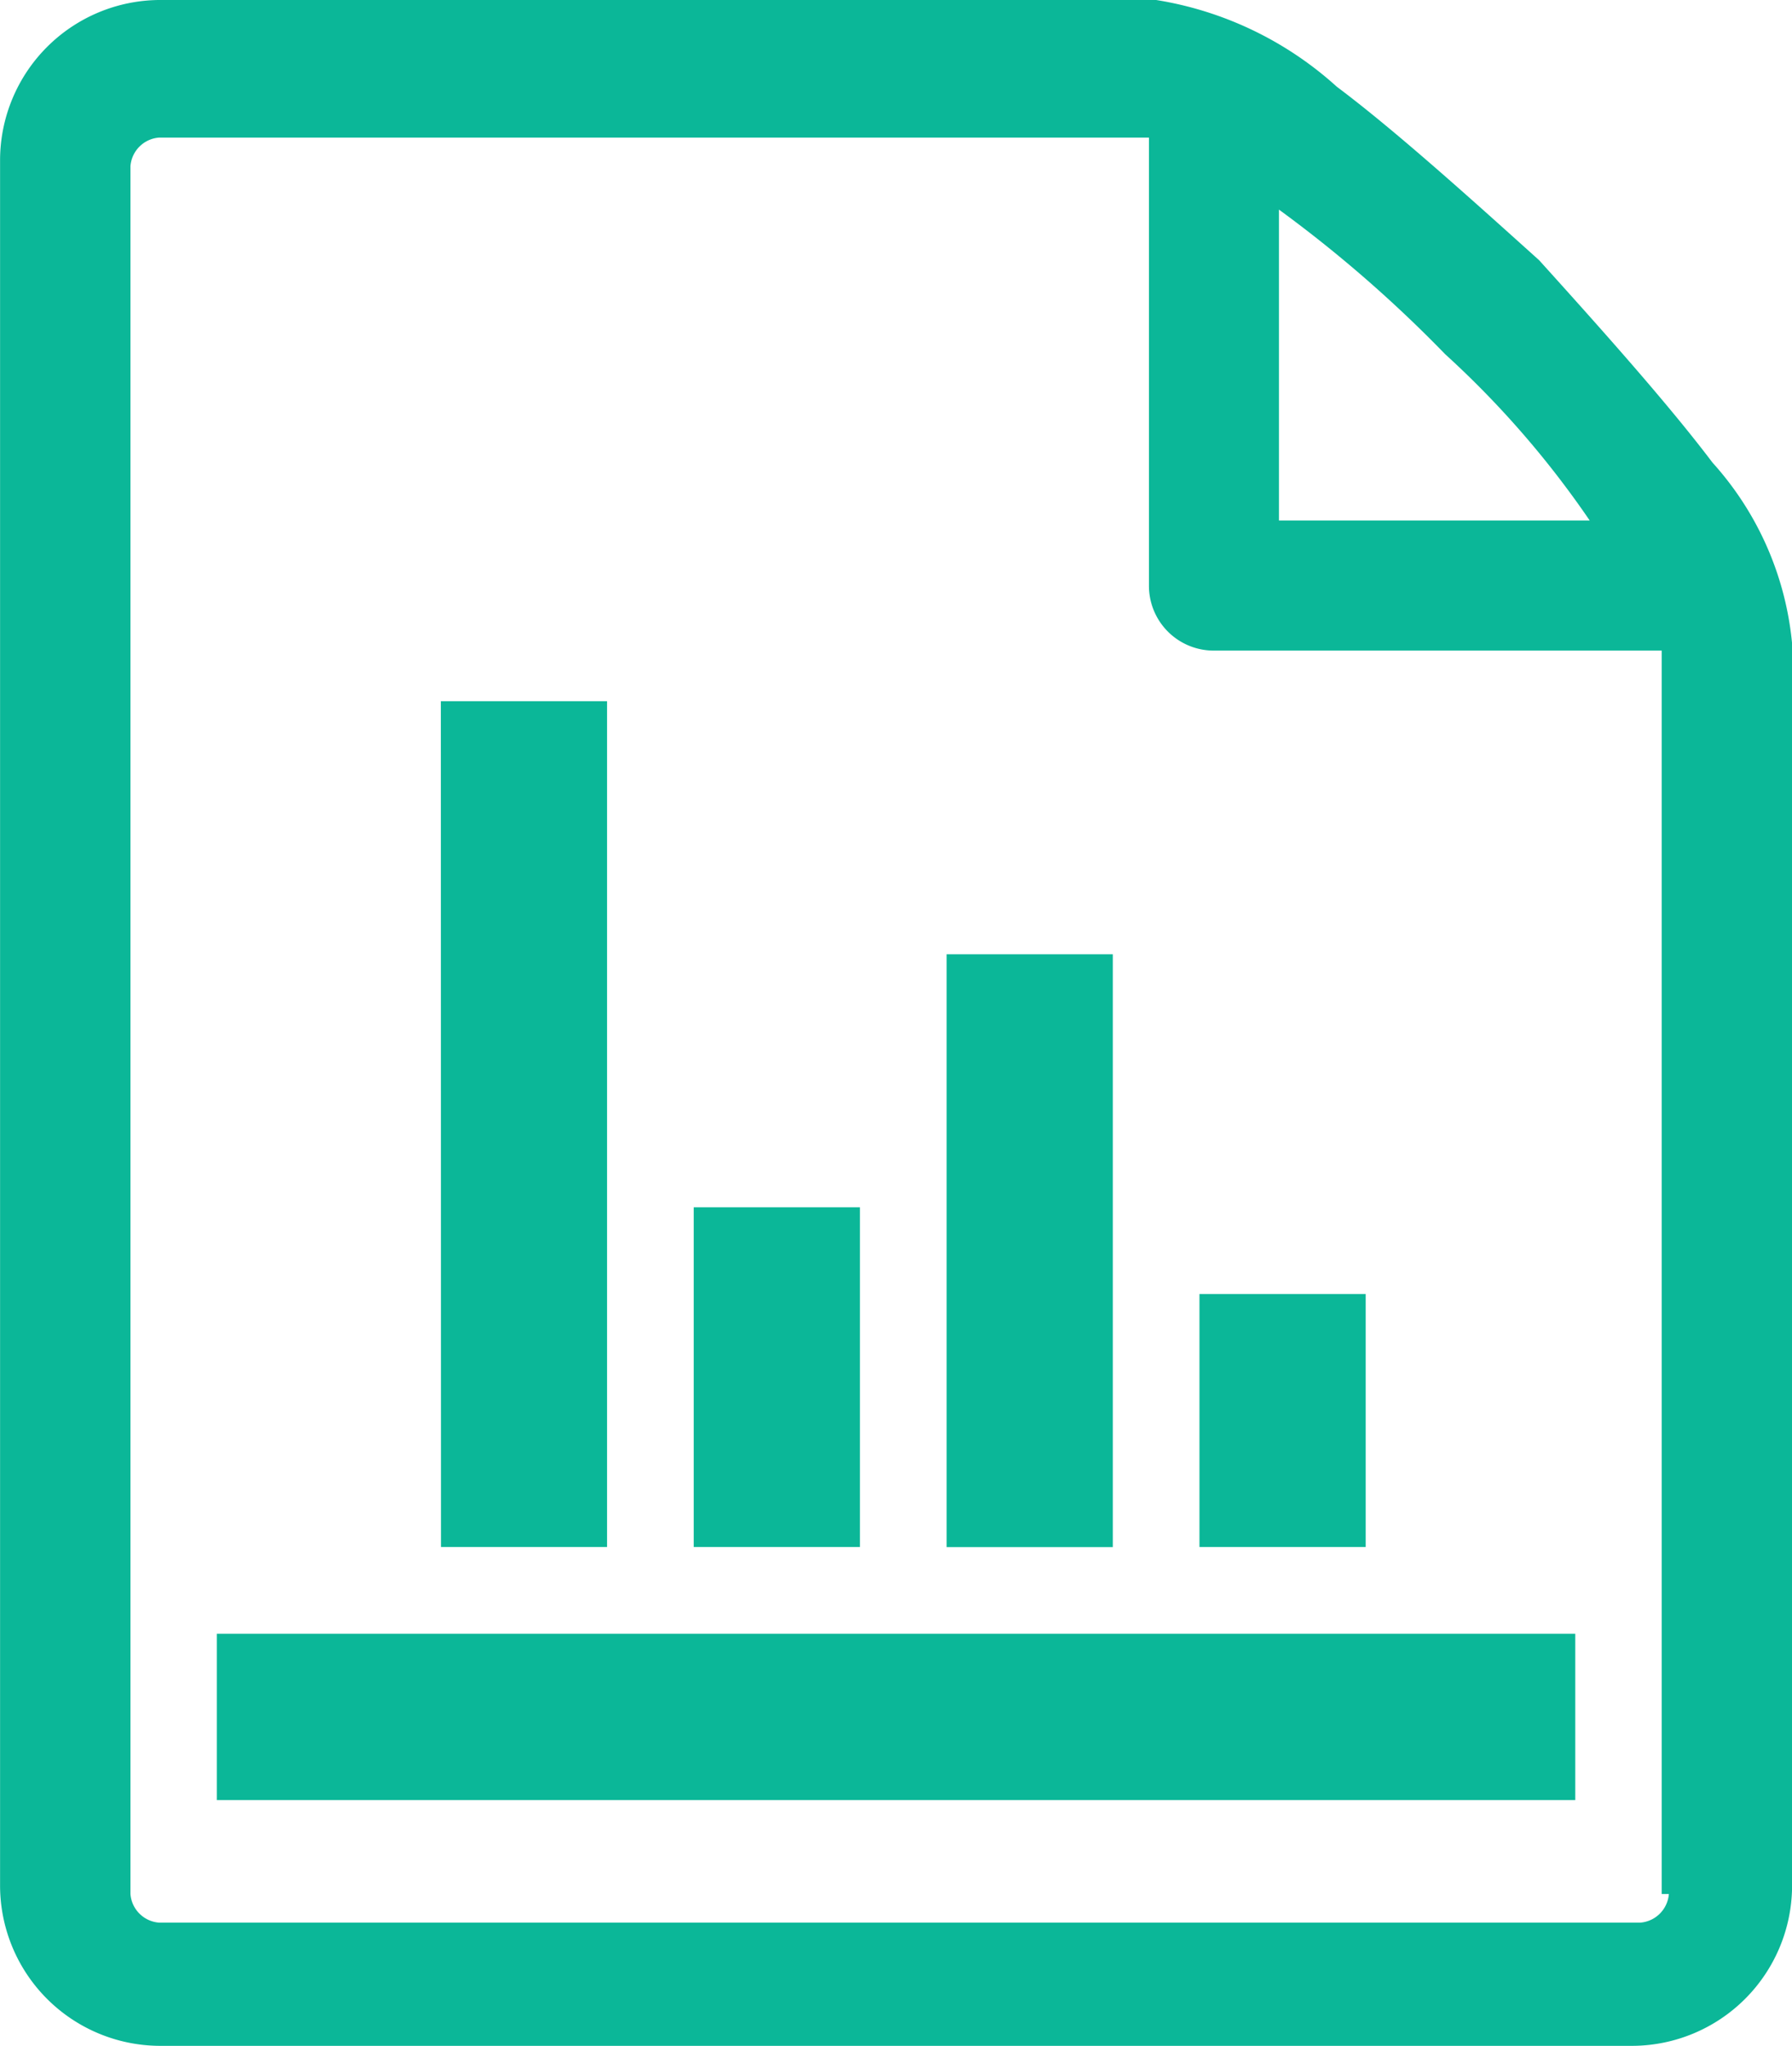
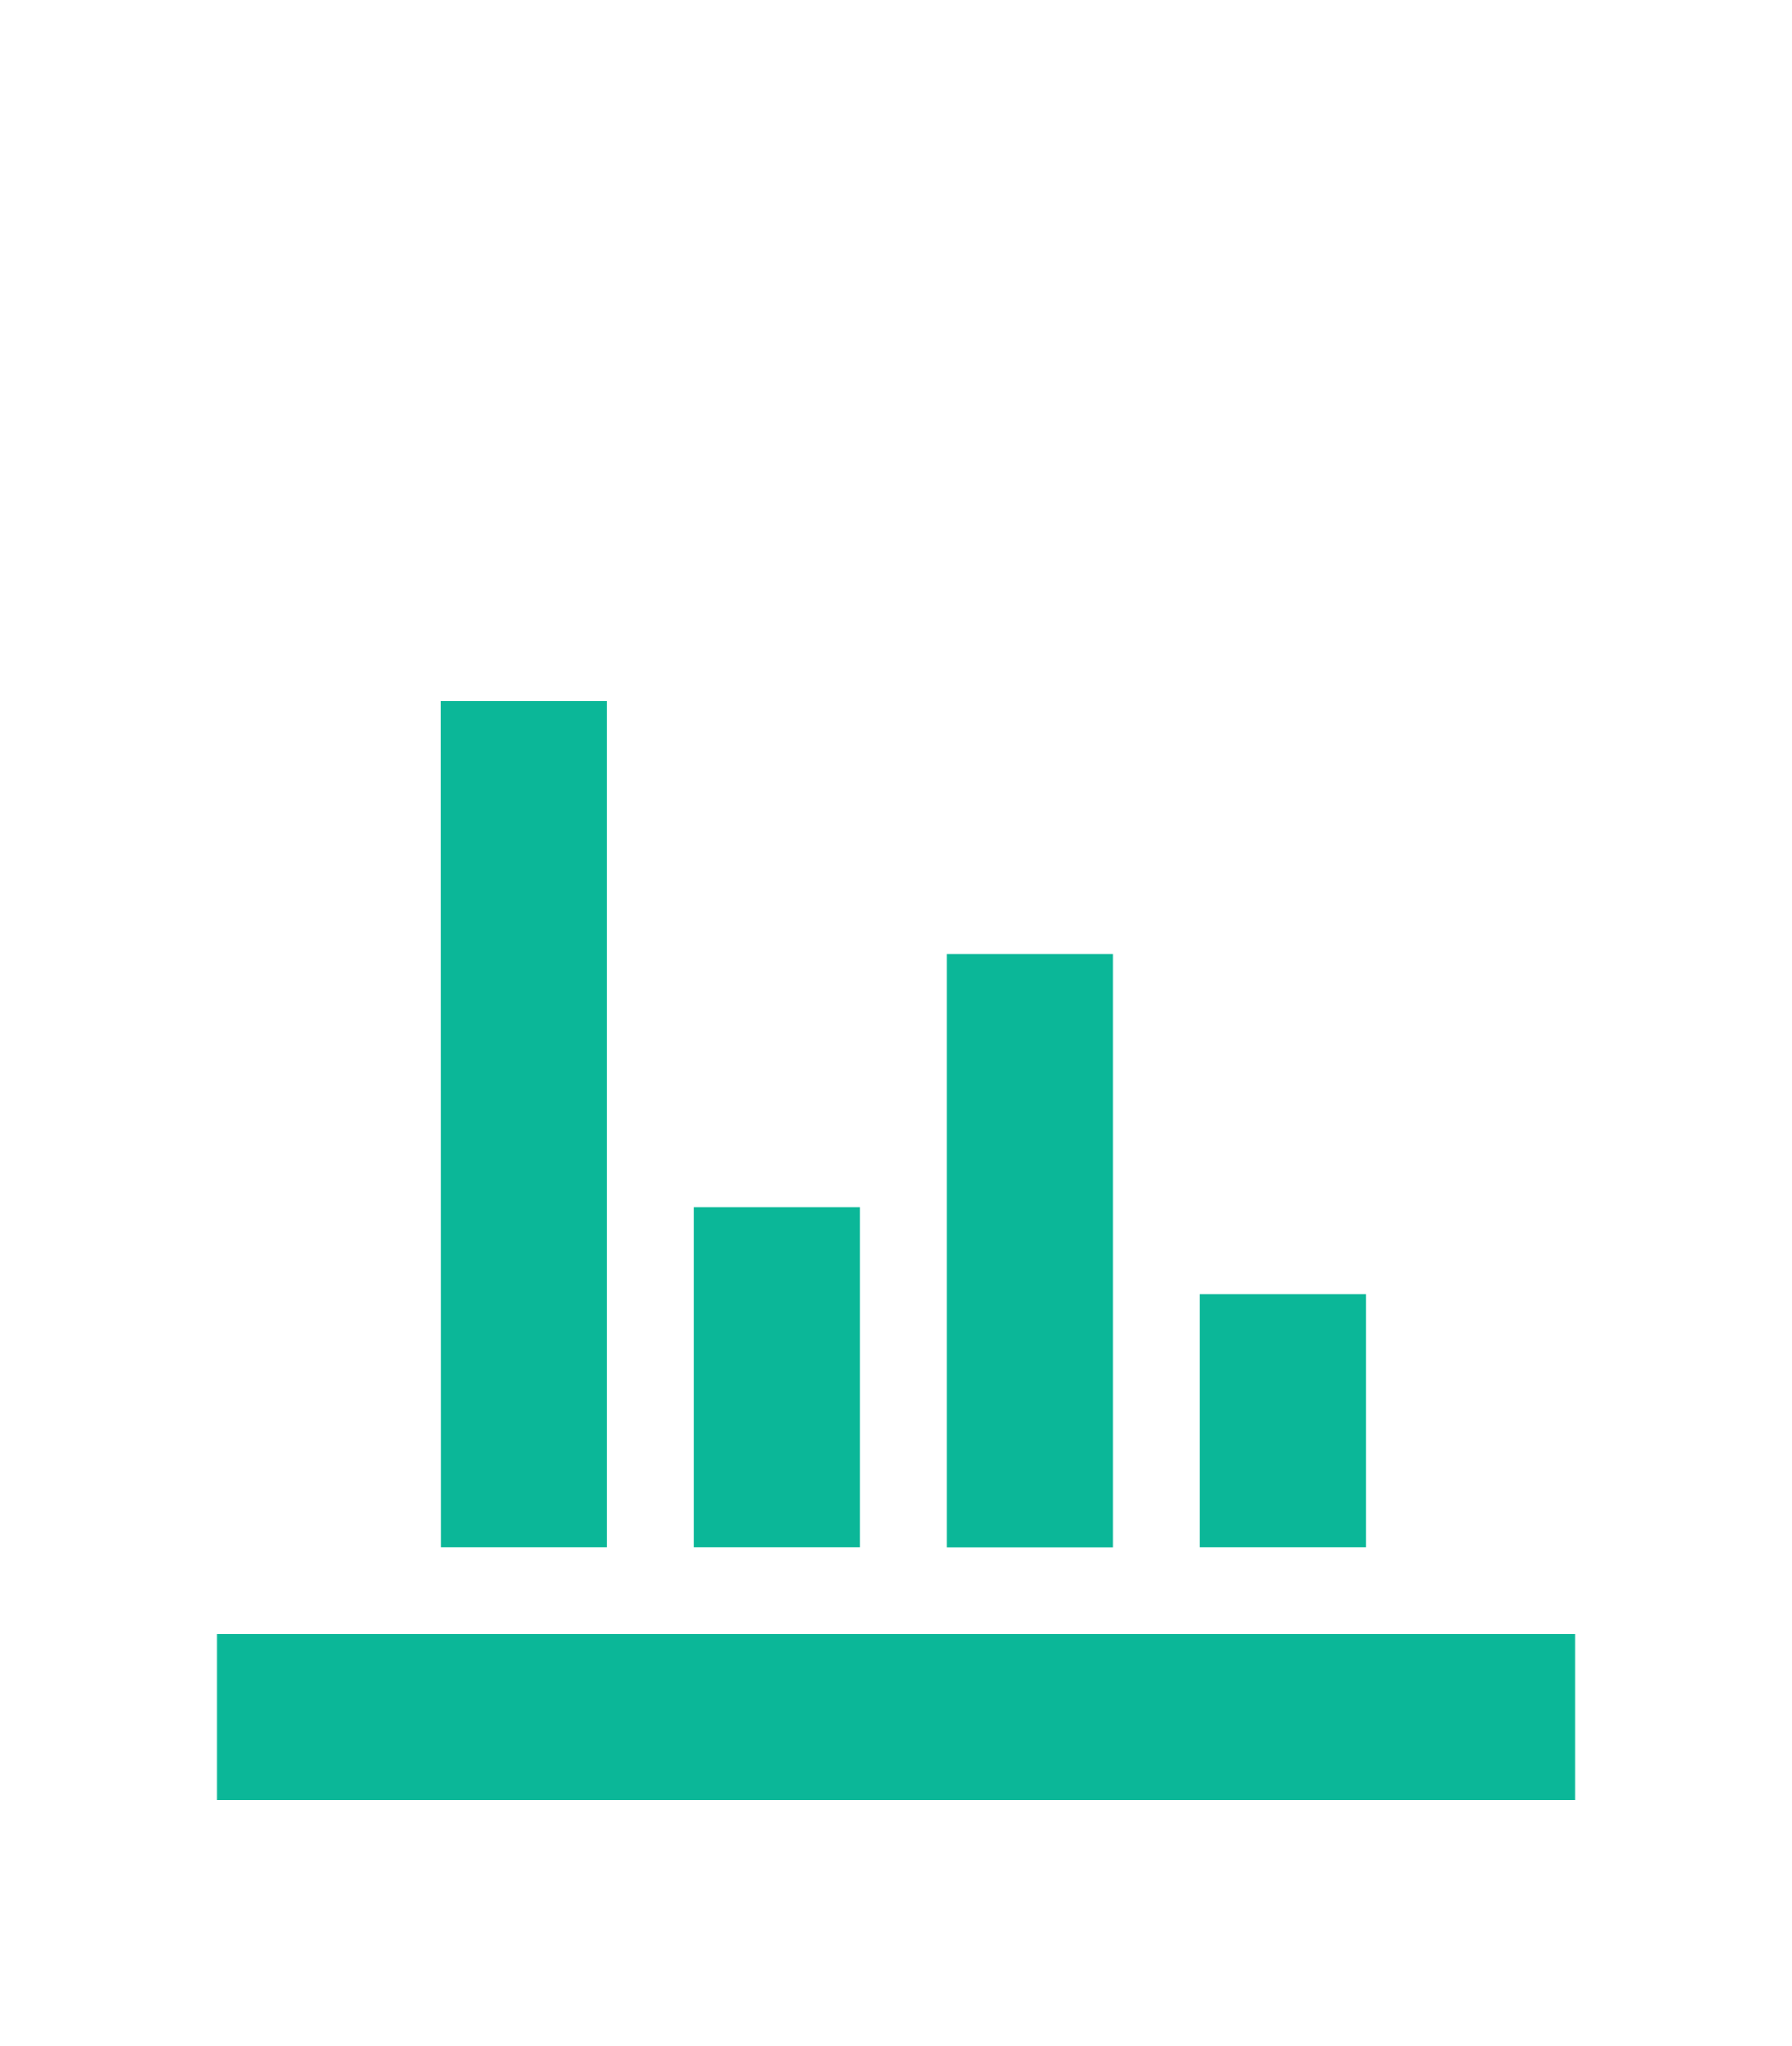
<svg xmlns="http://www.w3.org/2000/svg" width="25.044" height="28.578" viewBox="0 0 25.044 28.578">
  <g id="组_8379" data-name="组 8379" transform="translate(-62.877 0)">
-     <path id="路径_3037" data-name="路径 3037" d="M86.81,6.462C86.2,5.655,85.3,4.645,84.387,3.635c-1.01-.909-2.02-1.818-2.828-2.424A4.917,4.917,0,0,0,79.035,0H65.1a2.241,2.241,0,0,0-2.222,2.222V26.356A2.241,2.241,0,0,0,65.1,28.578H85.7a2.241,2.241,0,0,0,2.222-2.222V8.987A4.383,4.383,0,0,0,86.81,6.462ZM83.074,4.948a13.192,13.192,0,0,1,2.02,2.323H80.751V2.928a18.173,18.173,0,0,1,2.323,2.02ZM86.2,26.457a.434.434,0,0,1-.4.4H65.1a.434.434,0,0,1-.4-.4V2.322a.434.434,0,0,1,.4-.4H78.934V8.179a.905.905,0,0,0,.909.909H86.1V26.457Z" fill="#0bb798" />
    <path id="路径_3038" data-name="路径 3038" d="M170.667,361.546h18.985v2.323H170.667ZM184.4,356.8h2.323v3.534H184.4Zm-3.534-4.746h2.323v8.281h-2.323Zm-3.534,3.534h2.323v4.746h-2.323Zm-3.534-7.069h2.323v11.815H173.8Z" transform="translate(-104.76 -338.724)" fill="#0bb798" />
  </g>
</svg>